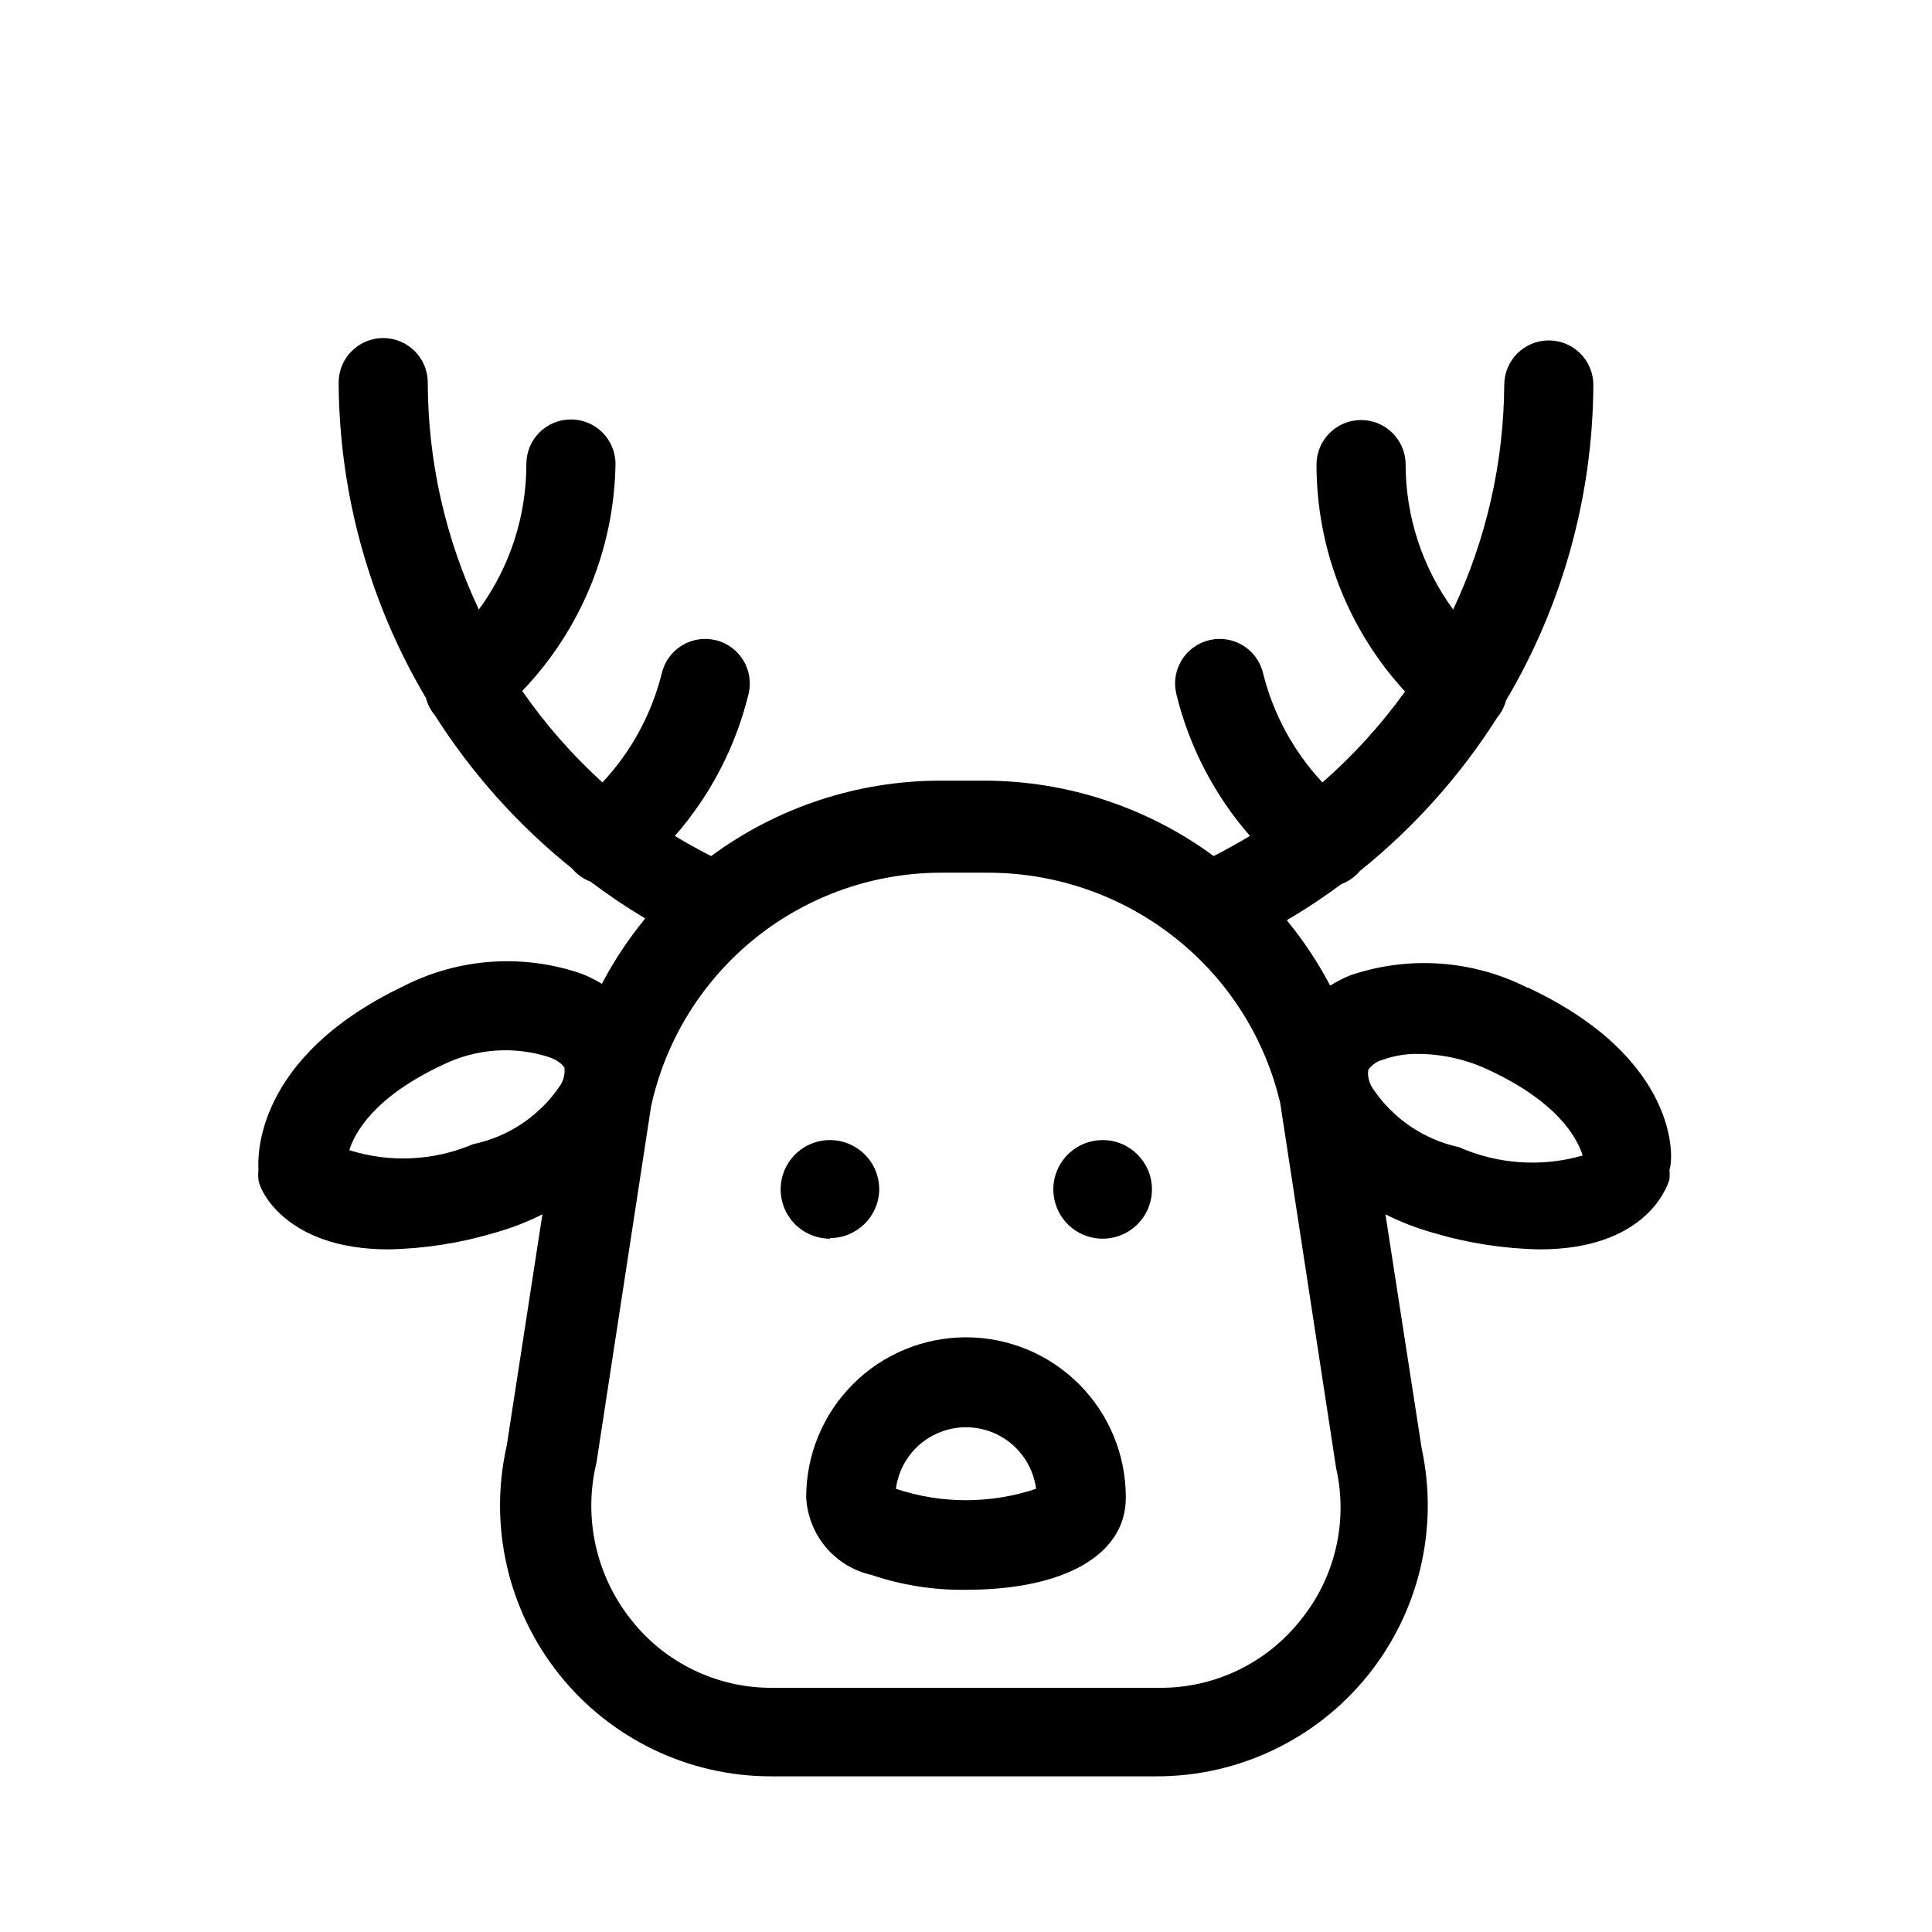
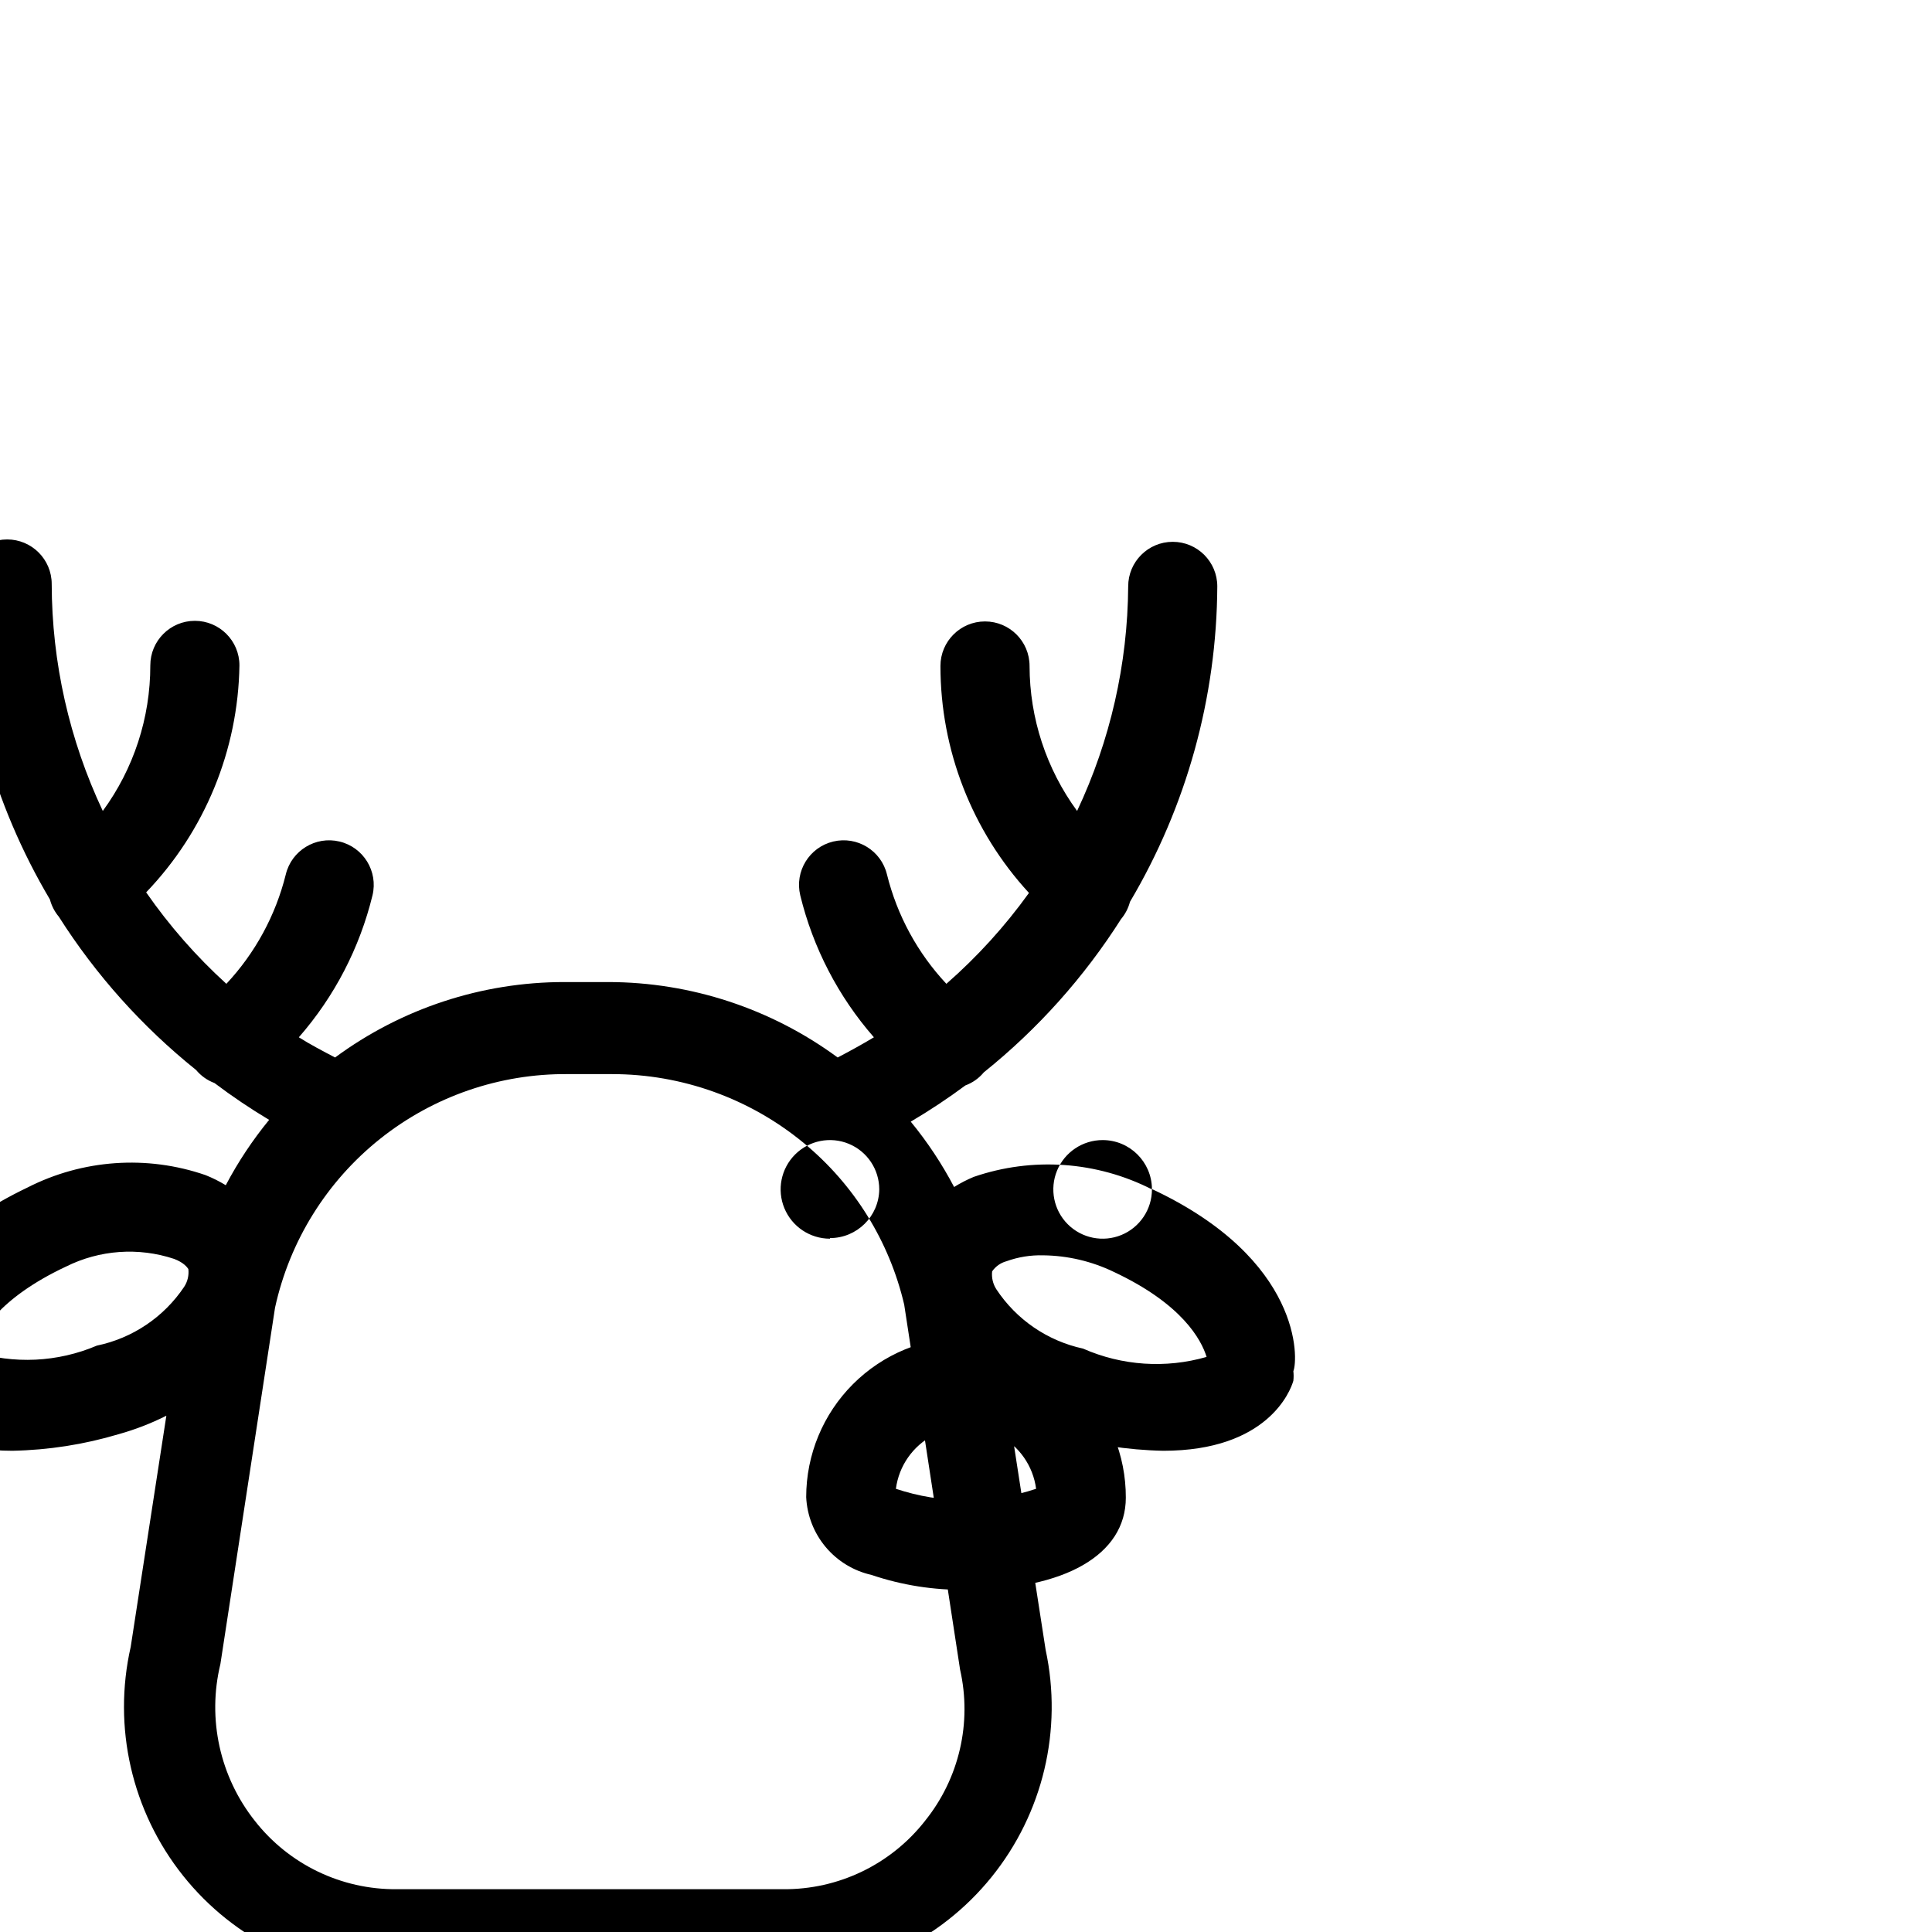
<svg xmlns="http://www.w3.org/2000/svg" fill="#000000" width="800px" height="800px" version="1.1" viewBox="144 144 512 512">
-   <path d="m400 498.4c-11.234 0-22.008 4.461-29.949 12.406-7.941 7.941-12.402 18.715-12.402 29.945 0.227 4.859 2.043 9.512 5.172 13.238 3.129 3.727 7.398 6.32 12.145 7.387 8.062 2.723 16.527 4.055 25.035 3.938 26.137 0 42.352-9.289 42.352-24.402v-0.004c0.039-11.258-4.402-22.07-12.352-30.047-7.945-7.977-18.742-12.461-30-12.461zm-18.578 40.148c0.789-6.066 4.492-11.363 9.918-14.191 5.426-2.828 11.891-2.828 17.316 0s9.129 8.125 9.922 14.191c-12.059 4.031-25.102 4.031-37.156 0zm-17.477-66.281c-5.285 0-10.051-3.188-12.074-8.07-2.023-4.883-0.902-10.504 2.832-14.238 3.738-3.738 9.359-4.856 14.242-2.832 4.883 2.019 8.066 6.785 8.066 12.07-0.086 7.156-5.91 12.91-13.066 12.91zm85.332-13.066v-0.004c0 5.285-3.184 10.051-8.066 12.074-4.883 2.023-10.504 0.902-14.242-2.832-3.738-3.738-4.856-9.359-2.832-14.242 2.023-4.883 6.789-8.066 12.074-8.066 7.156 0 12.98 5.754 13.066 12.91zm99.66-53.371v-0.004c-14.645-7.461-31.691-8.652-47.234-3.309-1.801 0.75-3.539 1.648-5.195 2.68-3.234-6.148-7.082-11.953-11.492-17.32 4.996-2.941 9.832-6.148 14.484-9.602 1.906-0.703 3.59-1.898 4.883-3.465 14.27-11.453 26.555-25.176 36.367-40.621 1.117-1.328 1.926-2.887 2.363-4.566 15.004-25.316 22.992-54.172 23.141-83.598 0-6.523-5.285-11.809-11.805-11.809-6.523 0-11.809 5.285-11.809 11.809-0.137 20.582-4.758 40.891-13.539 59.512-8.164-11.148-12.578-24.602-12.598-38.418 0-6.519-5.285-11.805-11.809-11.805-6.519 0-11.809 5.285-11.809 11.805 0 22.281 8.371 43.75 23.461 60.145-6.356 8.836-13.695 16.918-21.887 24.086-7.629-8.152-13.051-18.125-15.742-28.969-1.523-6.348-7.902-10.258-14.25-8.738-6.348 1.523-10.258 7.902-8.734 14.25 3.391 13.93 10.086 26.836 19.52 37.629-3.148 1.891-6.297 3.621-9.605 5.352h0.004c-17.617-12.957-38.906-19.961-60.773-19.992h-11.652 0.004c-21.875-0.004-43.176 7.004-60.773 19.992-3.305-1.73-6.613-3.465-9.605-5.352 9.438-10.793 16.133-23.699 19.523-37.629 1.523-6.348-2.391-12.727-8.738-14.25-6.348-1.52-12.727 2.391-14.246 8.738-2.695 10.844-8.113 20.816-15.746 28.969-7.977-7.254-15.105-15.387-21.254-24.242 15.547-16.203 24.379-37.691 24.719-60.145 0-6.519-5.289-11.809-11.809-11.809-6.523 0-11.809 5.289-11.809 11.809 0.012 13.871-4.398 27.383-12.594 38.574-8.875-18.812-13.496-39.344-13.539-60.145 0-6.519-5.289-11.809-11.809-11.809-6.523 0-11.809 5.289-11.809 11.809 0.148 29.43 8.137 58.285 23.145 83.602 0.438 1.68 1.242 3.238 2.359 4.566 9.812 15.445 22.102 29.168 36.371 40.621 1.297 1.559 2.977 2.754 4.879 3.461 4.652 3.512 9.484 6.769 14.484 9.762-4.402 5.375-8.254 11.176-11.492 17.32-1.707-1.039-3.496-1.938-5.356-2.676-15.535-5.367-32.59-4.172-47.23 3.305-39.832 19.051-38.574 45.656-38.414 48.648-0.094 0.836-0.094 1.684 0 2.519 0 2.363 6.926 18.578 34.48 18.578h-0.004c9.551-0.188 19.031-1.672 28.184-4.41 4.348-1.215 8.562-2.848 12.594-4.879l-9.445 61.246c-4.832 21.273 0.273 43.59 13.871 60.648 13.598 17.062 34.215 27.012 56.031 27.043h102.34c21.703 0.012 42.242-9.793 55.879-26.672 13.637-16.879 18.91-39.02 14.34-60.234l-9.605-62.031h0.004c4.031 2.027 8.25 3.664 12.594 4.879 9.152 2.734 18.633 4.219 28.184 4.41 27.551 0 33.691-15.742 34.48-18.578h-0.004c0.094-0.836 0.094-1.684 0-2.519 1.262-2.992 2.519-29.598-37.625-48.332zm-279.61 41.402c-10.379 4.418-21.996 4.977-32.75 1.574 1.418-4.566 6.453-14.012 24.562-22.516v0.004c8.902-4.445 19.207-5.184 28.652-2.047 2.519 0.945 3.465 2.203 3.777 2.676h0.004c0.199 1.652-0.191 3.328-1.105 4.723-5.371 8.027-13.684 13.625-23.141 15.586zm219.47 125.95c-9.051 11.551-22.957 18.242-37.629 18.105h-102.34c-14.676 0.137-28.582-6.555-37.629-18.105-9.285-11.707-12.656-27.043-9.133-41.566l14.484-94.465v0.004c3.867-17.66 13.695-33.445 27.828-44.715 14.133-11.266 31.715-17.328 49.789-17.16h11.652c18.559-0.012 36.539 6.449 50.852 18.262 13.324 10.973 22.676 26.02 26.609 42.824l14.801 96.668h-0.004c3.215 14.098-0.207 28.895-9.285 40.148zm41.879-125.16c-9.43-2.039-17.684-7.691-22.988-15.746-0.898-1.402-1.289-3.07-1.102-4.723 0.906-1.309 2.242-2.258 3.777-2.676 3.129-1.133 6.438-1.664 9.762-1.574 6.492 0.074 12.891 1.582 18.734 4.406 18.105 8.5 23.145 17.949 24.562 22.516-10.836 3.121-22.426 2.34-32.746-2.203z" />
+   <path d="m400 498.4c-11.234 0-22.008 4.461-29.949 12.406-7.941 7.941-12.402 18.715-12.402 29.945 0.227 4.859 2.043 9.512 5.172 13.238 3.129 3.727 7.398 6.32 12.145 7.387 8.062 2.723 16.527 4.055 25.035 3.938 26.137 0 42.352-9.289 42.352-24.402v-0.004c0.039-11.258-4.402-22.07-12.352-30.047-7.945-7.977-18.742-12.461-30-12.461zm-18.578 40.148c0.789-6.066 4.492-11.363 9.918-14.191 5.426-2.828 11.891-2.828 17.316 0s9.129 8.125 9.922 14.191c-12.059 4.031-25.102 4.031-37.156 0zm-17.477-66.281c-5.285 0-10.051-3.188-12.074-8.07-2.023-4.883-0.902-10.504 2.832-14.238 3.738-3.738 9.359-4.856 14.242-2.832 4.883 2.019 8.066 6.785 8.066 12.07-0.086 7.156-5.91 12.91-13.066 12.91zm85.332-13.066v-0.004c0 5.285-3.184 10.051-8.066 12.074-4.883 2.023-10.504 0.902-14.242-2.832-3.738-3.738-4.856-9.359-2.832-14.242 2.023-4.883 6.789-8.066 12.074-8.066 7.156 0 12.98 5.754 13.066 12.91zv-0.004c-14.645-7.461-31.691-8.652-47.234-3.309-1.801 0.75-3.539 1.648-5.195 2.68-3.234-6.148-7.082-11.953-11.492-17.32 4.996-2.941 9.832-6.148 14.484-9.602 1.906-0.703 3.59-1.898 4.883-3.465 14.27-11.453 26.555-25.176 36.367-40.621 1.117-1.328 1.926-2.887 2.363-4.566 15.004-25.316 22.992-54.172 23.141-83.598 0-6.523-5.285-11.809-11.805-11.809-6.523 0-11.809 5.285-11.809 11.809-0.137 20.582-4.758 40.891-13.539 59.512-8.164-11.148-12.578-24.602-12.598-38.418 0-6.519-5.285-11.805-11.809-11.805-6.519 0-11.809 5.285-11.809 11.805 0 22.281 8.371 43.75 23.461 60.145-6.356 8.836-13.695 16.918-21.887 24.086-7.629-8.152-13.051-18.125-15.742-28.969-1.523-6.348-7.902-10.258-14.25-8.738-6.348 1.523-10.258 7.902-8.734 14.25 3.391 13.93 10.086 26.836 19.52 37.629-3.148 1.891-6.297 3.621-9.605 5.352h0.004c-17.617-12.957-38.906-19.961-60.773-19.992h-11.652 0.004c-21.875-0.004-43.176 7.004-60.773 19.992-3.305-1.73-6.613-3.465-9.605-5.352 9.438-10.793 16.133-23.699 19.523-37.629 1.523-6.348-2.391-12.727-8.738-14.25-6.348-1.52-12.727 2.391-14.246 8.738-2.695 10.844-8.113 20.816-15.746 28.969-7.977-7.254-15.105-15.387-21.254-24.242 15.547-16.203 24.379-37.691 24.719-60.145 0-6.519-5.289-11.809-11.809-11.809-6.523 0-11.809 5.289-11.809 11.809 0.012 13.871-4.398 27.383-12.594 38.574-8.875-18.812-13.496-39.344-13.539-60.145 0-6.519-5.289-11.809-11.809-11.809-6.523 0-11.809 5.289-11.809 11.809 0.148 29.43 8.137 58.285 23.145 83.602 0.438 1.68 1.242 3.238 2.359 4.566 9.812 15.445 22.102 29.168 36.371 40.621 1.297 1.559 2.977 2.754 4.879 3.461 4.652 3.512 9.484 6.769 14.484 9.762-4.402 5.375-8.254 11.176-11.492 17.32-1.707-1.039-3.496-1.938-5.356-2.676-15.535-5.367-32.59-4.172-47.23 3.305-39.832 19.051-38.574 45.656-38.414 48.648-0.094 0.836-0.094 1.684 0 2.519 0 2.363 6.926 18.578 34.48 18.578h-0.004c9.551-0.188 19.031-1.672 28.184-4.41 4.348-1.215 8.562-2.848 12.594-4.879l-9.445 61.246c-4.832 21.273 0.273 43.59 13.871 60.648 13.598 17.062 34.215 27.012 56.031 27.043h102.34c21.703 0.012 42.242-9.793 55.879-26.672 13.637-16.879 18.91-39.02 14.34-60.234l-9.605-62.031h0.004c4.031 2.027 8.25 3.664 12.594 4.879 9.152 2.734 18.633 4.219 28.184 4.41 27.551 0 33.691-15.742 34.48-18.578h-0.004c0.094-0.836 0.094-1.684 0-2.519 1.262-2.992 2.519-29.598-37.625-48.332zm-279.61 41.402c-10.379 4.418-21.996 4.977-32.75 1.574 1.418-4.566 6.453-14.012 24.562-22.516v0.004c8.902-4.445 19.207-5.184 28.652-2.047 2.519 0.945 3.465 2.203 3.777 2.676h0.004c0.199 1.652-0.191 3.328-1.105 4.723-5.371 8.027-13.684 13.625-23.141 15.586zm219.47 125.95c-9.051 11.551-22.957 18.242-37.629 18.105h-102.34c-14.676 0.137-28.582-6.555-37.629-18.105-9.285-11.707-12.656-27.043-9.133-41.566l14.484-94.465v0.004c3.867-17.66 13.695-33.445 27.828-44.715 14.133-11.266 31.715-17.328 49.789-17.16h11.652c18.559-0.012 36.539 6.449 50.852 18.262 13.324 10.973 22.676 26.02 26.609 42.824l14.801 96.668h-0.004c3.215 14.098-0.207 28.895-9.285 40.148zm41.879-125.16c-9.43-2.039-17.684-7.691-22.988-15.746-0.898-1.402-1.289-3.07-1.102-4.723 0.906-1.309 2.242-2.258 3.777-2.676 3.129-1.133 6.438-1.664 9.762-1.574 6.492 0.074 12.891 1.582 18.734 4.406 18.105 8.5 23.145 17.949 24.562 22.516-10.836 3.121-22.426 2.34-32.746-2.203z" />
</svg>